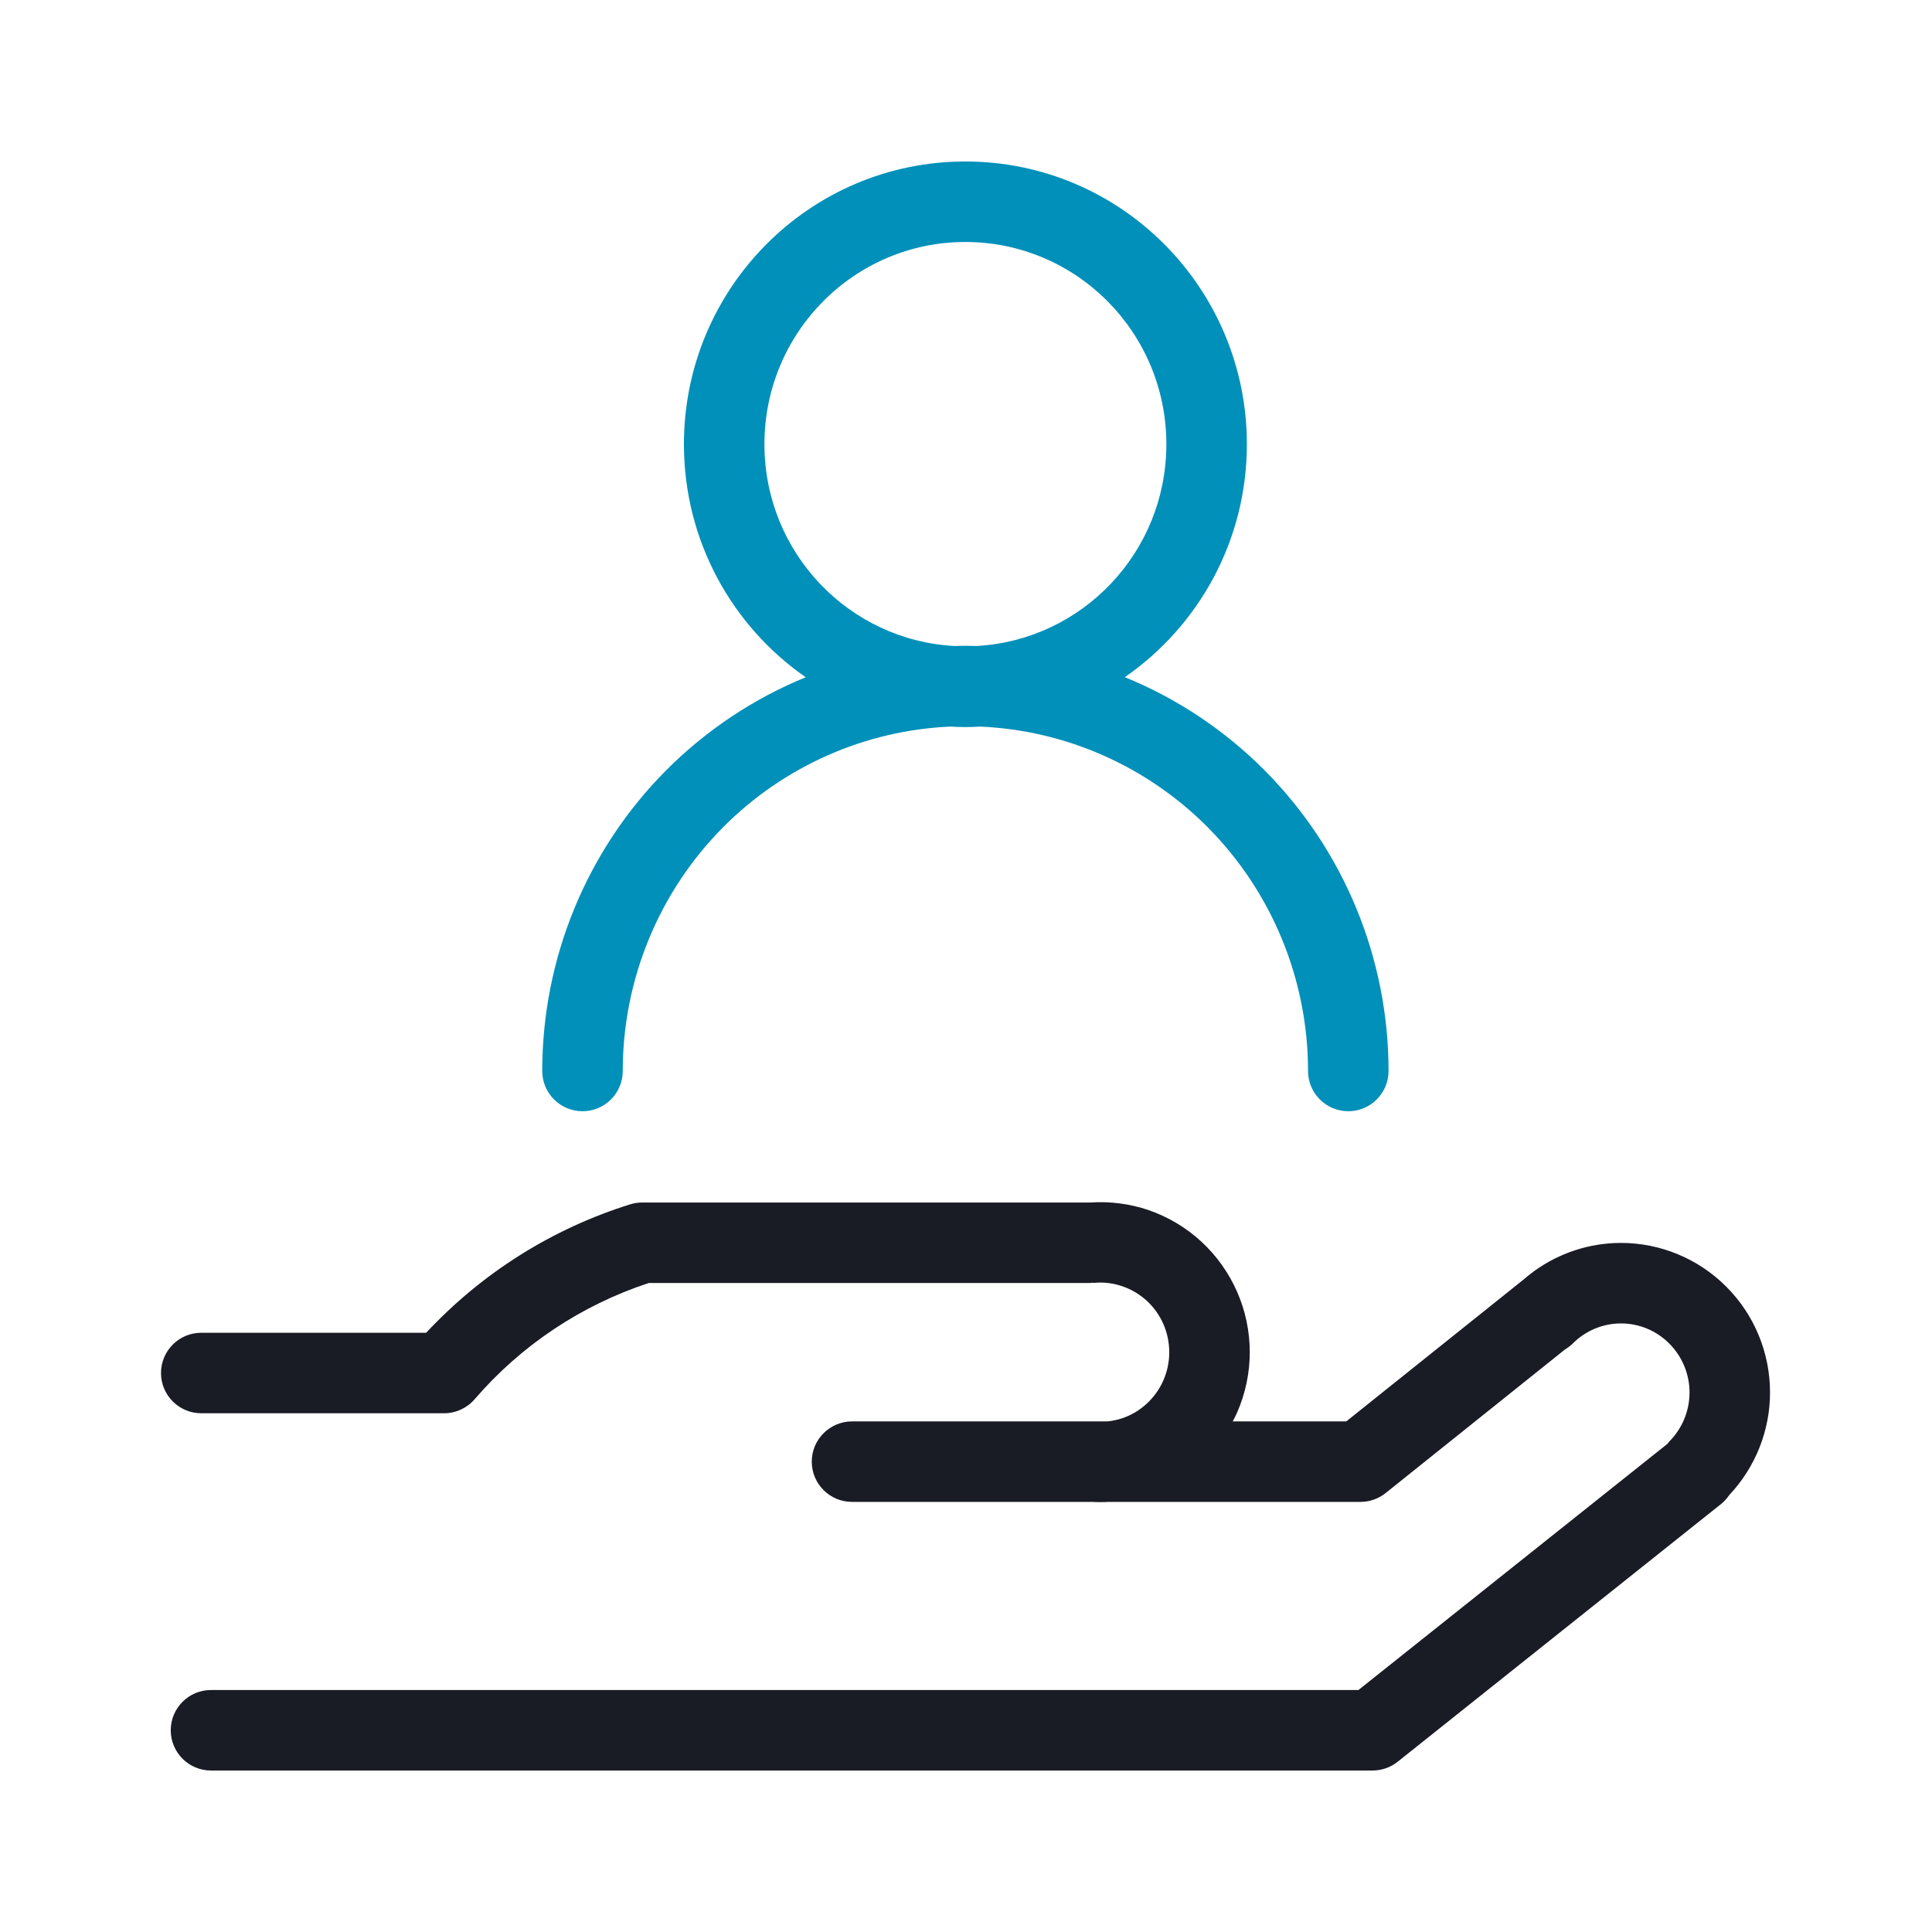
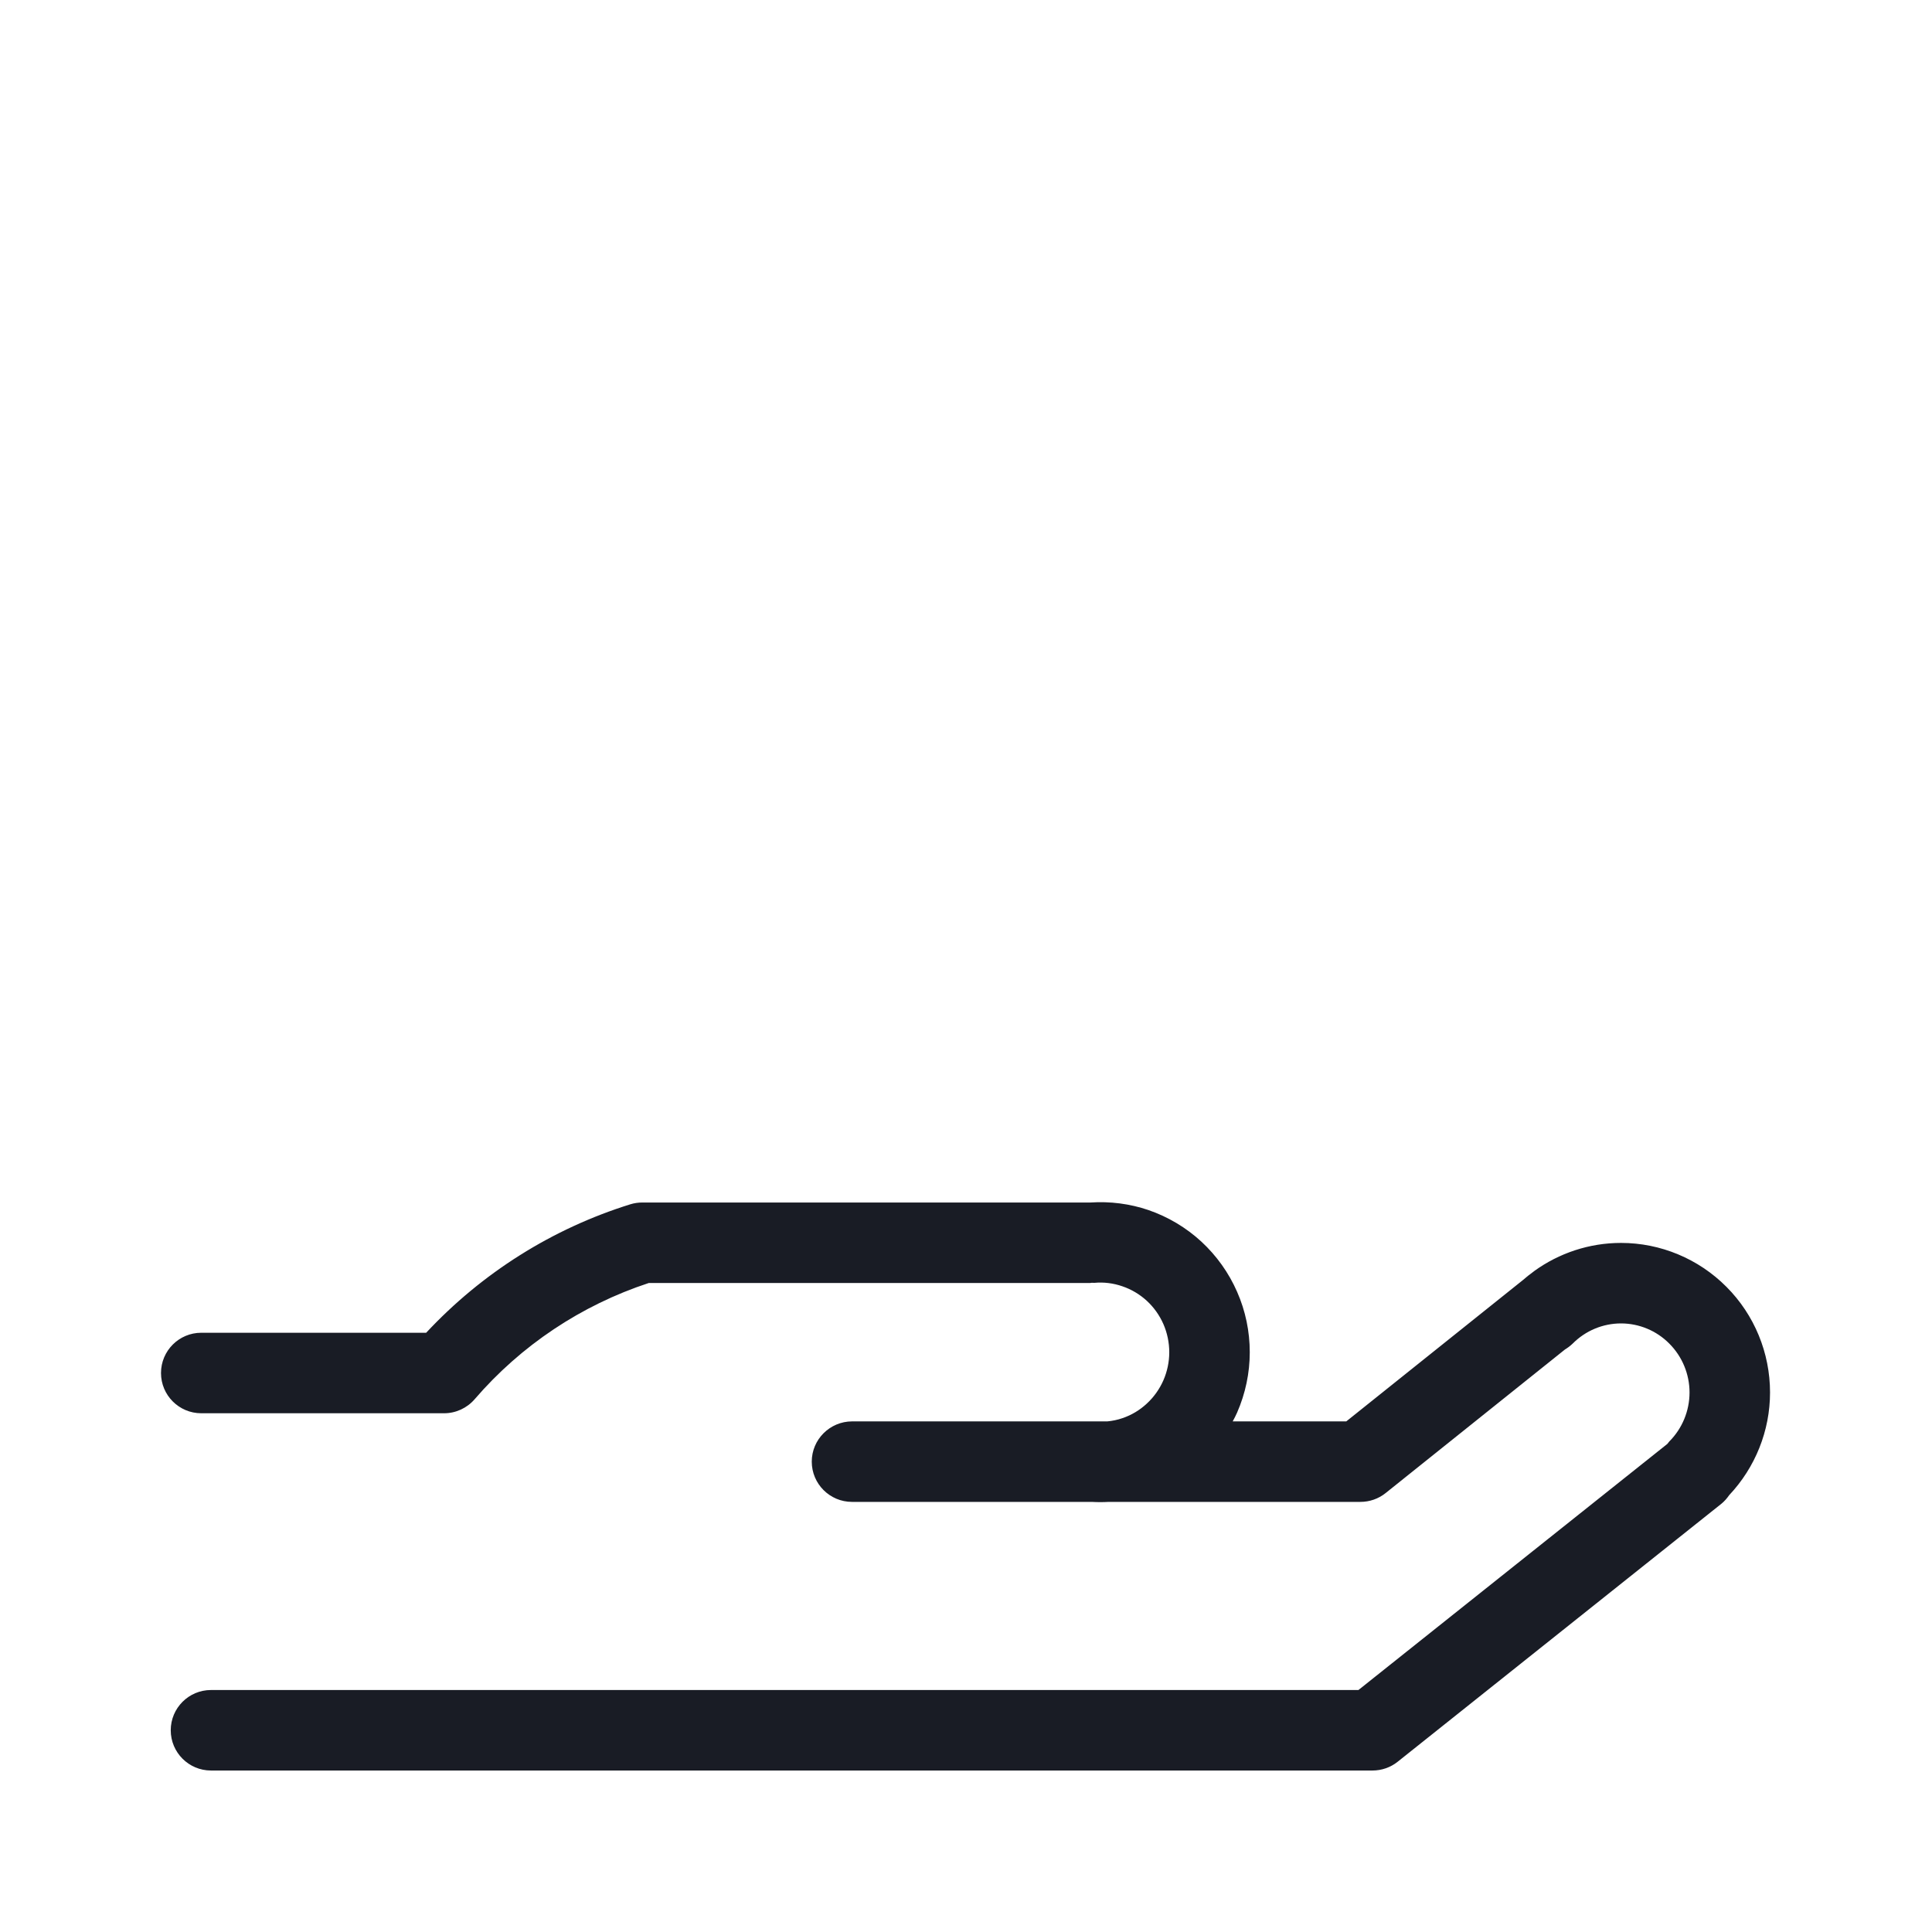
<svg xmlns="http://www.w3.org/2000/svg" width="24" height="24" viewBox="0 0 24 24" fill="none">
  <path d="M13.546 14.938C13.79 14.922 14.035 14.953 14.267 15.032C14.51 15.116 14.734 15.249 14.924 15.424C15.113 15.599 15.265 15.812 15.368 16.048C15.472 16.284 15.525 16.54 15.525 16.798C15.525 17.056 15.471 17.311 15.368 17.547C15.352 17.585 15.332 17.621 15.313 17.657H16.724L18.92 15.9C18.96 15.865 19.001 15.832 19.044 15.801L19.051 15.796C19.052 15.795 19.053 15.793 19.055 15.792C19.368 15.565 19.745 15.44 20.137 15.44C20.628 15.44 21.1 15.637 21.447 15.986C21.794 16.334 21.988 16.806 21.988 17.298C21.988 17.773 21.805 18.229 21.48 18.574C21.453 18.613 21.422 18.649 21.384 18.68L17.361 21.886C17.273 21.956 17.163 21.994 17.05 21.994H2.621C2.345 21.994 2.121 21.77 2.121 21.494C2.121 21.218 2.345 20.994 2.621 20.994H16.875L20.712 17.937C20.72 17.927 20.728 17.916 20.737 17.906C20.897 17.746 20.988 17.526 20.988 17.298C20.988 17.07 20.897 16.851 20.737 16.691C20.578 16.53 20.361 16.44 20.137 16.44C19.912 16.44 19.696 16.53 19.536 16.691C19.506 16.72 19.473 16.744 19.439 16.765L17.212 18.548C17.123 18.619 17.013 18.657 16.899 18.657H13.773C13.703 18.661 13.633 18.661 13.562 18.657H10.584C10.308 18.657 10.084 18.433 10.084 18.157C10.084 17.882 10.308 17.658 10.584 17.657H13.756C13.819 17.651 13.883 17.638 13.943 17.617C14.056 17.579 14.159 17.517 14.246 17.436C14.334 17.355 14.404 17.256 14.452 17.147C14.5 17.037 14.525 16.918 14.525 16.798C14.525 16.678 14.5 16.558 14.452 16.448C14.404 16.339 14.334 16.24 14.246 16.159C14.159 16.079 14.055 16.017 13.943 15.979C13.831 15.94 13.712 15.925 13.594 15.936C13.584 15.937 13.573 15.934 13.563 15.935C13.556 15.935 13.549 15.938 13.541 15.938H8.059C7.222 16.213 6.473 16.712 5.896 17.382C5.801 17.492 5.662 17.556 5.517 17.556H2.5C2.224 17.556 2 17.332 2 17.056C2 16.78 2.224 16.556 2.5 16.556H5.294C5.987 15.813 6.861 15.262 7.831 14.96C7.879 14.945 7.93 14.938 7.98 14.938H13.546Z" fill="#191C25" />
-   <path d="M11.992 2.006C13.925 2.006 15.489 3.581 15.489 5.518C15.489 6.718 14.889 7.778 13.973 8.412C14.617 8.675 15.209 9.066 15.71 9.57C16.695 10.561 17.249 11.904 17.249 13.304C17.249 13.58 17.025 13.804 16.749 13.804C16.473 13.804 16.249 13.581 16.249 13.304C16.249 12.168 15.799 11.078 15.001 10.275C14.247 9.517 13.239 9.073 12.179 9.026C12.117 9.029 12.055 9.032 11.992 9.032C11.929 9.032 11.867 9.029 11.804 9.026C10.745 9.073 9.738 9.517 8.984 10.275C8.186 11.078 7.736 12.168 7.736 13.304C7.736 13.581 7.512 13.804 7.236 13.804C6.96 13.804 6.736 13.581 6.736 13.304C6.736 11.904 7.289 10.561 8.274 9.57C8.775 9.067 9.366 8.676 10.009 8.413C9.095 7.779 8.496 6.718 8.496 5.518C8.496 3.581 10.059 2.006 11.992 2.006ZM11.992 3.006C10.616 3.006 9.496 4.128 9.496 5.518C9.496 6.863 10.543 7.954 11.856 8.025C11.901 8.024 11.947 8.022 11.992 8.022C12.037 8.022 12.082 8.024 12.127 8.025C13.441 7.955 14.489 6.863 14.489 5.518C14.489 4.128 13.368 3.006 11.992 3.006Z" fill="#0090B9" />
</svg>